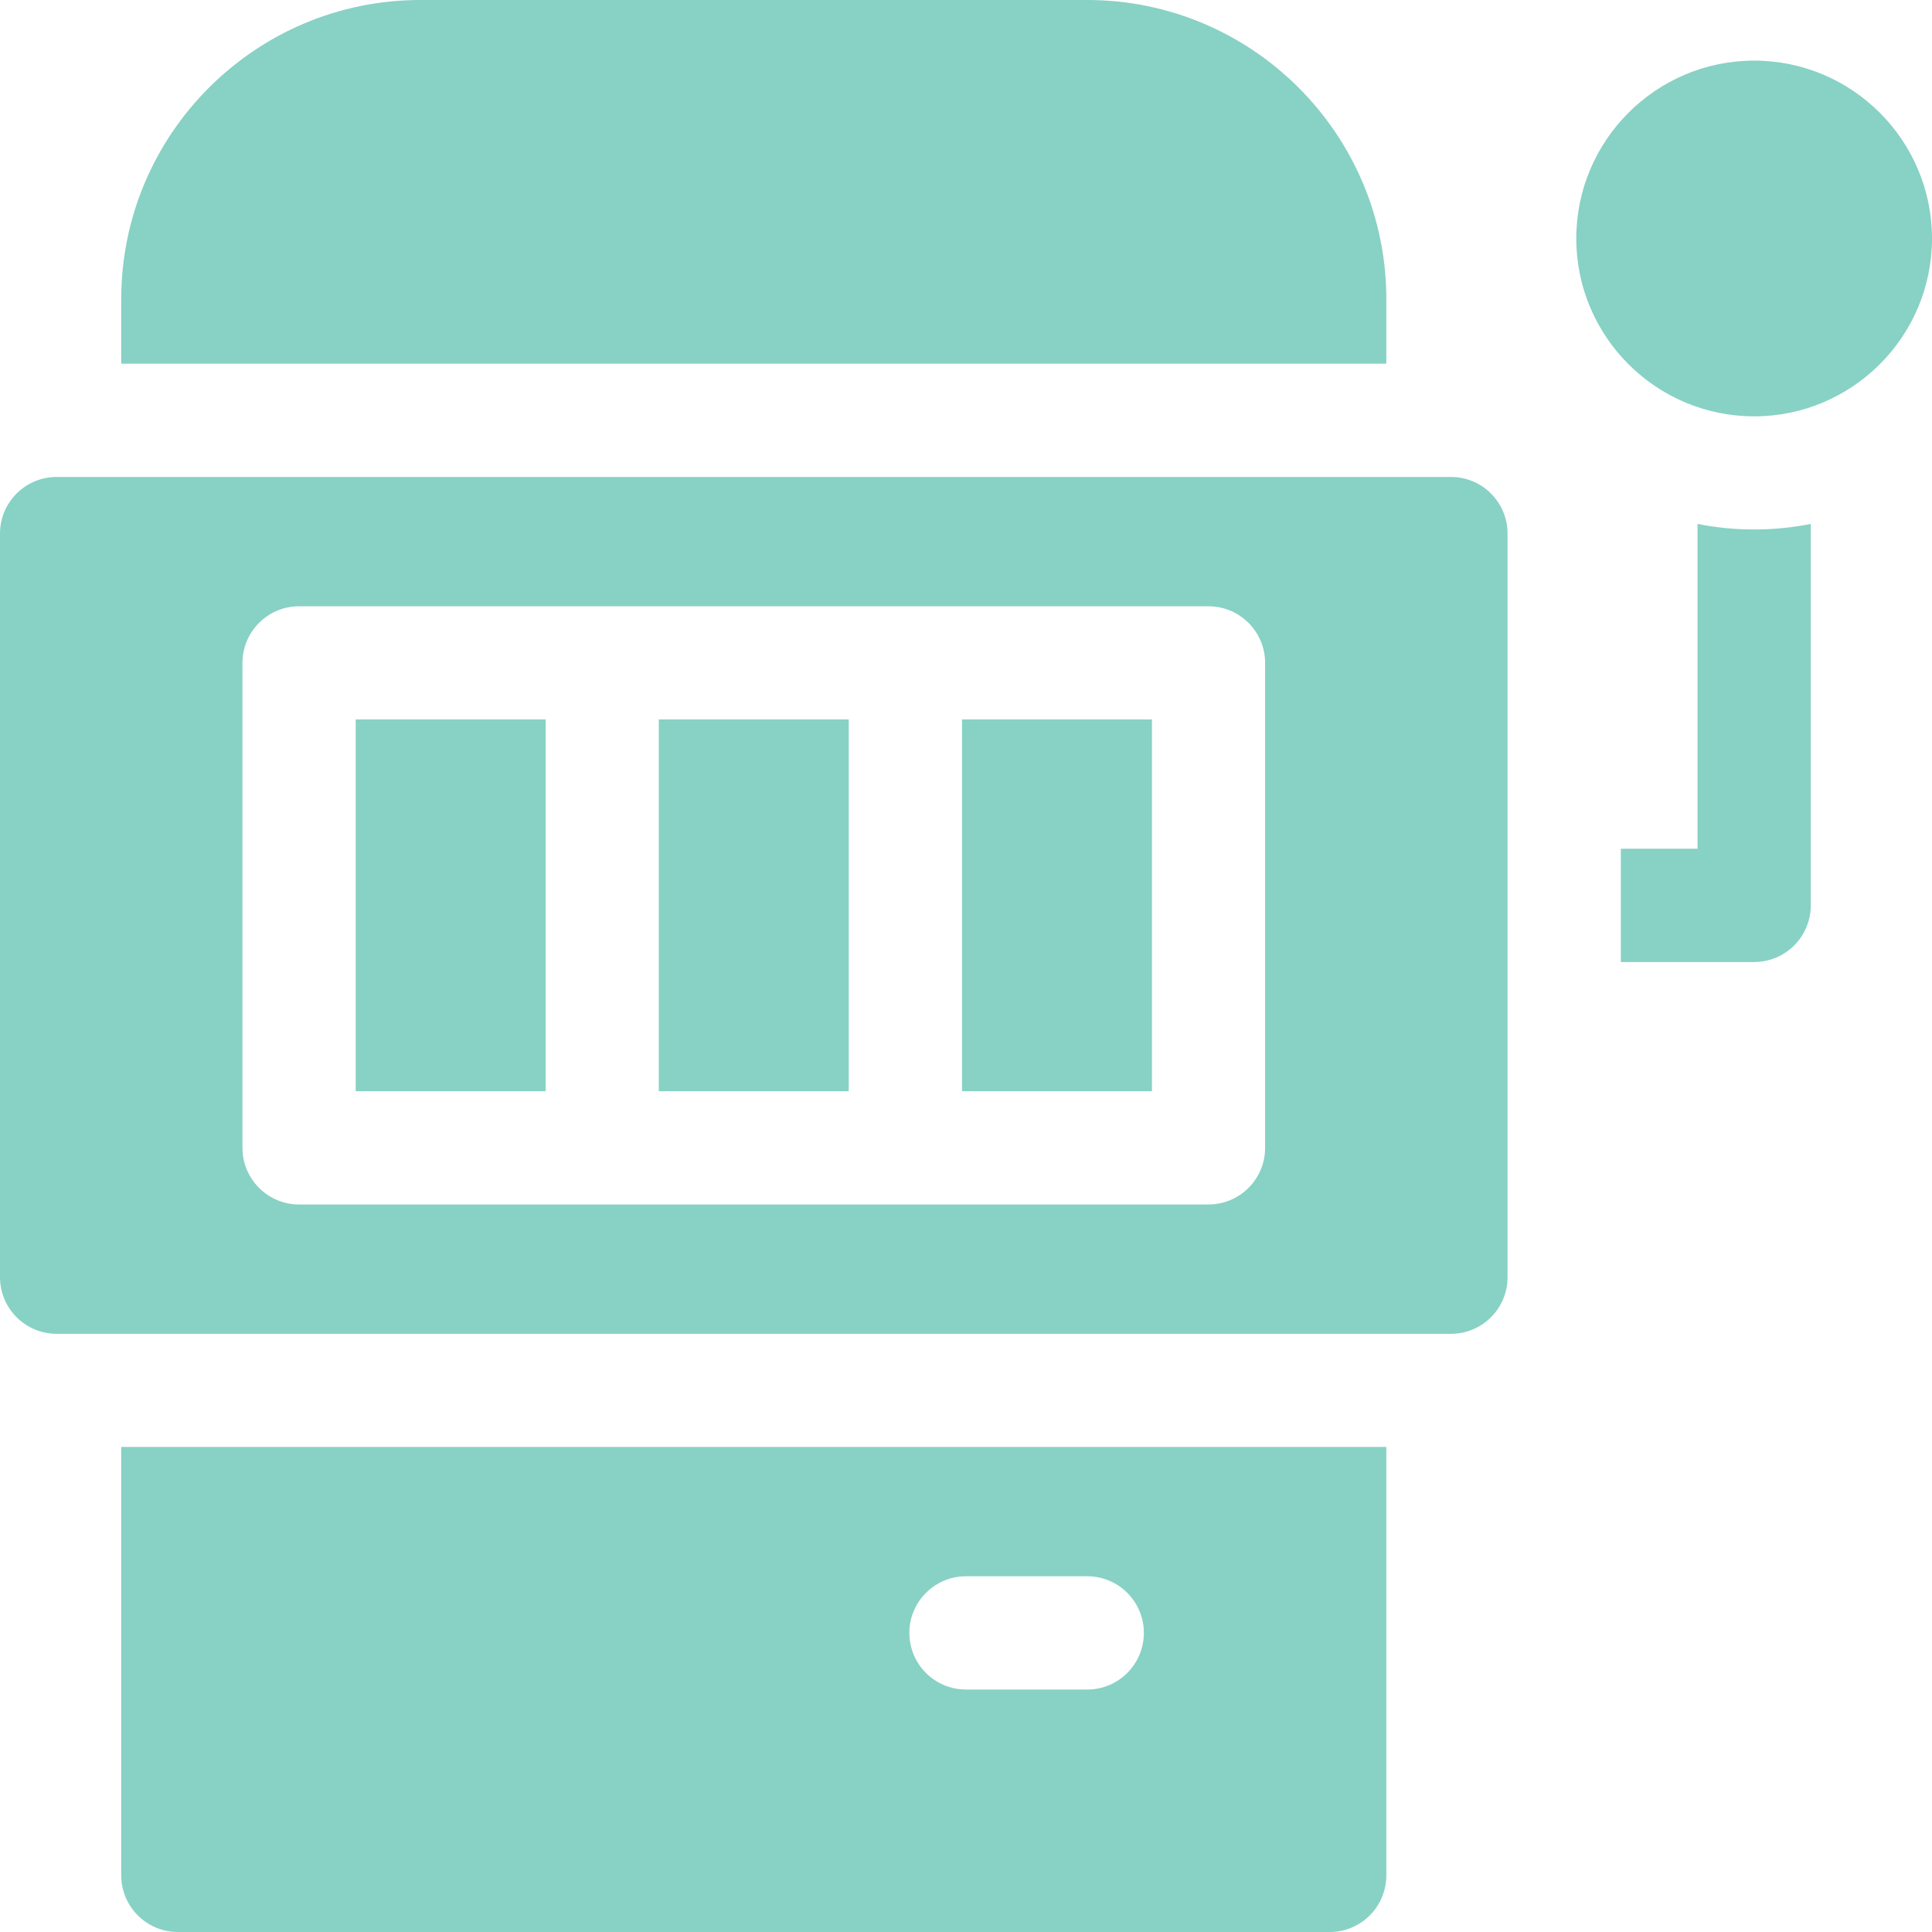
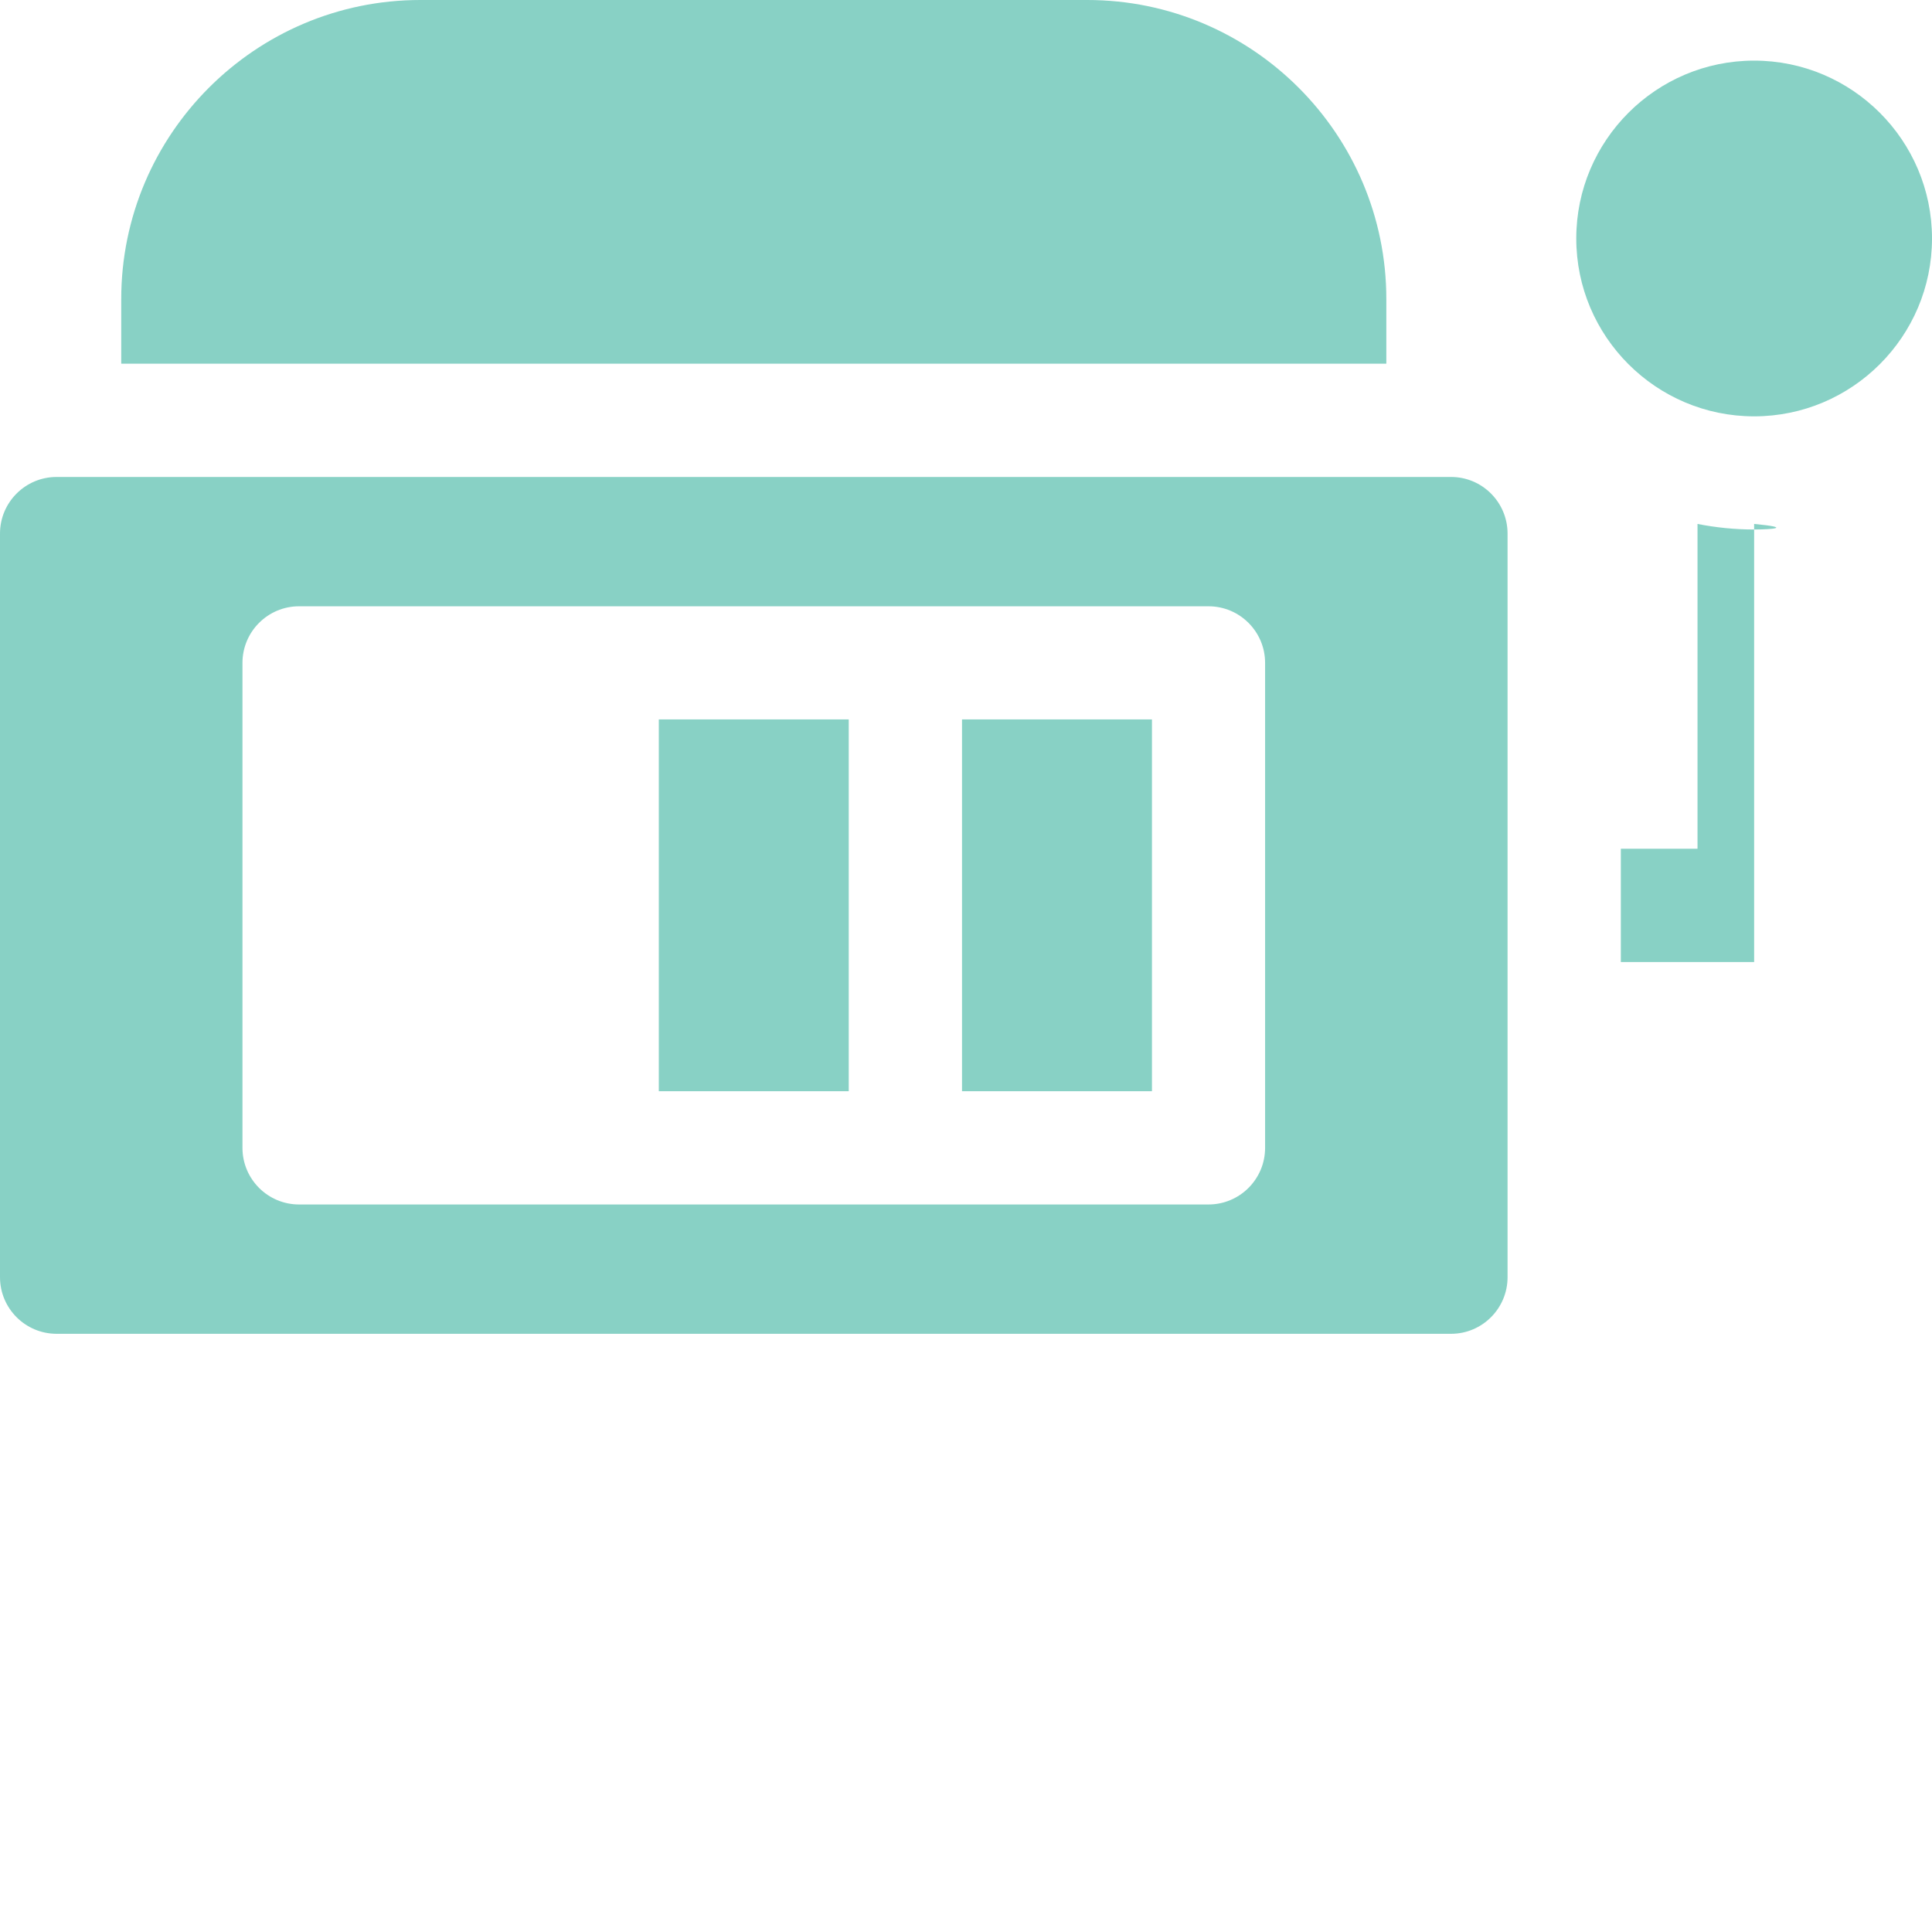
<svg xmlns="http://www.w3.org/2000/svg" width="16" height="16" viewBox="0 0 16 16" fill="none">
  <g opacity="0.6">
    <path d="M12.017 3.95H0.469C0.21 3.95 0 4.16 0 4.419V10.577C0 10.836 0.21 11.046 0.469 11.046H12.017C12.275 11.046 12.485 10.836 12.485 10.577V4.419C12.485 4.16 12.275 3.95 12.017 3.95ZM10.477 9.506C10.477 9.765 10.267 9.975 10.008 9.975H2.477C2.218 9.975 2.008 9.765 2.008 9.506V5.49C2.008 5.231 2.218 5.021 2.477 5.021H10.008C10.267 5.021 10.477 5.231 10.477 5.49V9.506Z" fill="#38B39F" />
    <path d="M7.967 5.958H9.54V9.037H7.967V5.958Z" fill="#38B39F" />
    <path d="M5.456 5.958H7.029V9.037H5.456V5.958Z" fill="#38B39F" />
-     <path d="M2.946 5.958H4.519V9.037H2.946V5.958Z" fill="#38B39F" />
-     <path d="M1.004 15.531C1.004 15.79 1.214 16 1.473 16H11.012C11.271 16 11.481 15.79 11.481 15.531V11.983H1.004V15.531ZM8 13.054H9.004C9.263 13.054 9.473 13.264 9.473 13.523C9.473 13.782 9.263 13.992 9.004 13.992H8C7.741 13.992 7.531 13.782 7.531 13.523C7.531 13.264 7.741 13.054 8 13.054Z" fill="#38B39F" />
    <path d="M11.481 2.477C11.481 1.111 10.37 0 9.004 0H3.481C2.115 0 1.004 1.111 1.004 2.477V3.012H11.481V2.477Z" fill="#38B39F" />
-     <path d="M14.058 4.339V7.029H13.423V7.967H14.527C14.786 7.967 14.996 7.757 14.996 7.498V4.339C14.844 4.369 14.687 4.385 14.527 4.385C14.367 4.385 14.21 4.369 14.058 4.339Z" fill="#38B39F" />
+     <path d="M14.058 4.339V7.029H13.423V7.967H14.527V4.339C14.844 4.369 14.687 4.385 14.527 4.385C14.367 4.385 14.21 4.369 14.058 4.339Z" fill="#38B39F" />
    <path d="M14.527 0.502C13.715 0.502 13.054 1.163 13.054 1.975C13.054 2.787 13.715 3.448 14.527 3.448C15.339 3.448 16 2.787 16 1.975C16 1.163 15.339 0.502 14.527 0.502Z" fill="#38B39F" />
  </g>
</svg>